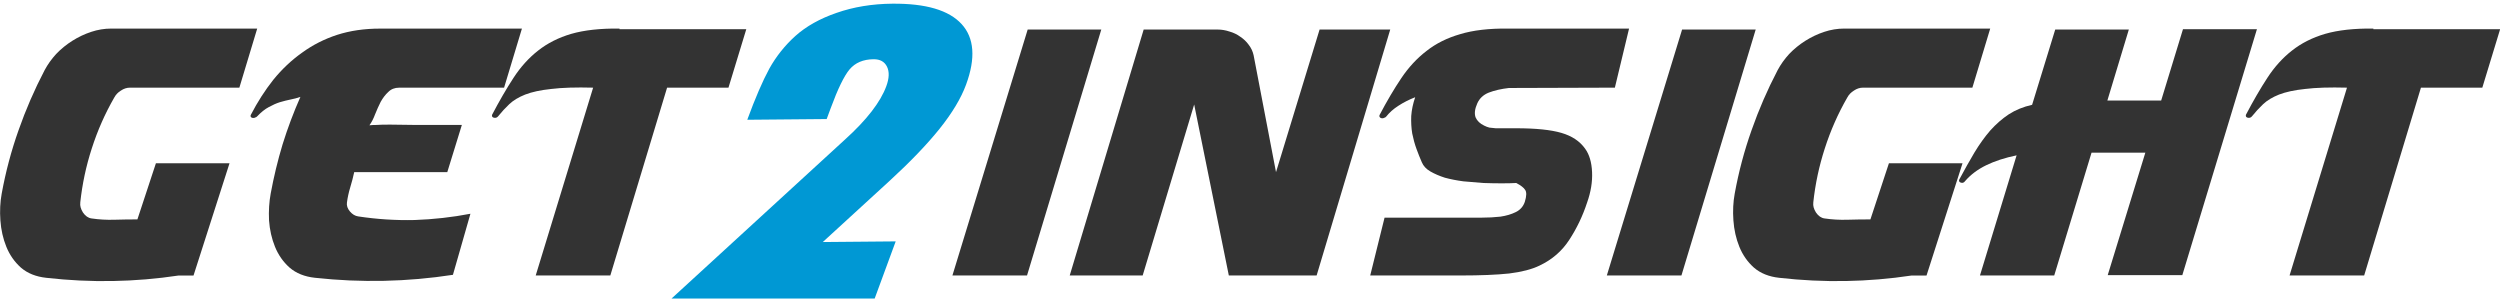
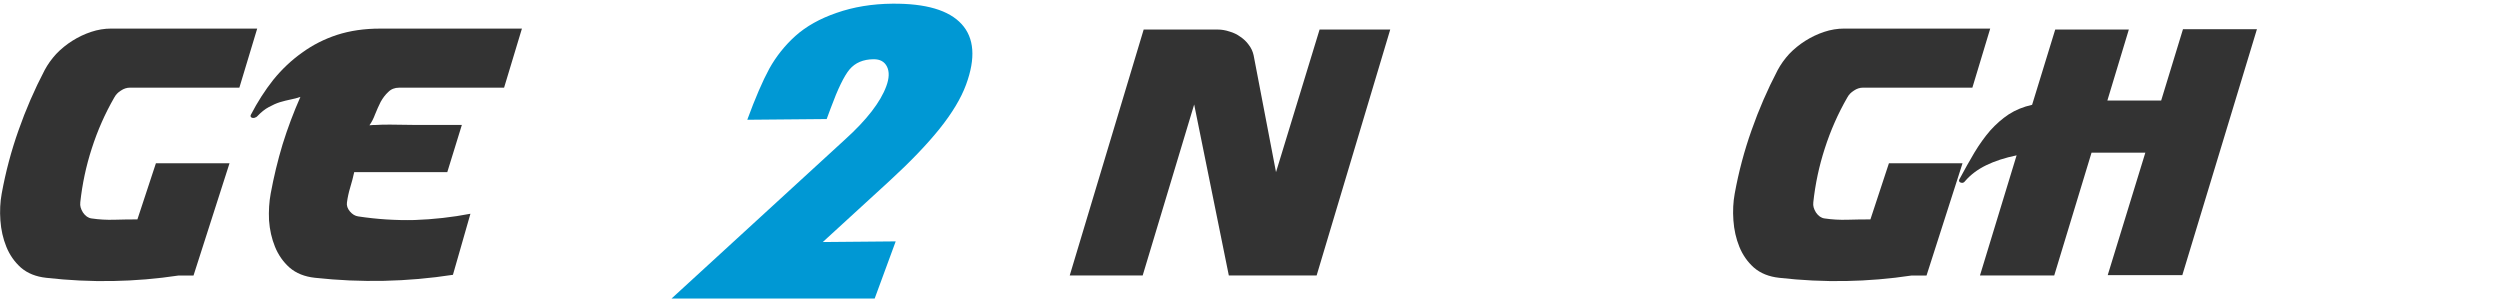
<svg xmlns="http://www.w3.org/2000/svg" xmlns:ns1="http://sodipodi.sourceforge.net/DTD/sodipodi-0.dtd" xmlns:ns2="http://www.inkscape.org/namespaces/inkscape" ns1:docname="g2i-black-svg.svg" ns2:version="1.0 (4035a4fb49, 2020-05-01)" id="svg966" version="1.1" viewBox="0 0 123.595 14.76" height="14.76mm" width="123.595mm">
  <defs id="defs960" />
  <g transform="translate(-17.789,-29.661)" id="layer1" ns2:groupmode="layer" ns2:label="Layer 1">
    <g id="g936" transform="matrix(1.542,0,0,1.542,-281.656,-132.622)">
      <g style="font-size:10.583px;line-height:1.25;font-family:African;-inkscape-font-specification:African;letter-spacing:0px;word-spacing:0px;fill:#333333;stroke-width:0.265" id="g930" aria-label="Get INSIGHT" transform="translate(4.276,24.589)">
        <path id="path910" style="font-style:normal;font-variant:normal;font-weight:normal;font-stretch:normal;font-family:Masque;-inkscape-font-specification:Masque;fill:#333333;stroke-width:0.265" d="m 192.49,87.146 q 0.095,-0.889 0.37,-1.736 0.275,-0.857 0.72,-1.63 0.074,-0.138 0.212,-0.222 0.138,-0.095 0.296,-0.095 h 3.503 l 0.572,-1.894 h -4.678 q -0.328,0 -0.646,0.106 -0.318,0.106 -0.603,0.286 -0.286,0.18 -0.519,0.423 -0.222,0.243 -0.37,0.519 -0.487,0.931 -0.836,1.926 -0.349,0.984 -0.54,2.032 -0.074,0.402 -0.042,0.857 0.032,0.455 0.191,0.847 0.159,0.392 0.466,0.667 0.318,0.275 0.815,0.328 2.138,0.243 4.244,-0.074 h 0.476 l 1.154,-3.598 h -2.36 l -0.593,1.799 q -0.37,0 -0.741,0.011 -0.37,0.011 -0.73,-0.042 -0.159,-0.021 -0.275,-0.191 -0.106,-0.169 -0.085,-0.317 z" />
        <path id="path912" style="font-style:normal;font-variant:normal;font-weight:normal;font-stretch:normal;font-family:Masque;-inkscape-font-specification:Masque;fill:#333333;stroke-width:0.265" d="m 204.724,84.659 q -0.91,0 -1.46,0 -0.54,-0.011 -0.847,-0.011 -0.296,0 -0.434,0.011 -0.127,0 -0.222,0.011 0.106,-0.148 0.18,-0.349 0.085,-0.212 0.18,-0.402 0.106,-0.19 0.243,-0.317 0.138,-0.138 0.349,-0.138 h 3.365 l 0.572,-1.894 h -4.551 q -0.751,0 -1.376,0.201 -0.614,0.201 -1.122,0.571 -0.508,0.36 -0.921,0.868 -0.402,0.508 -0.72,1.122 -0.032,0.064 0.032,0.095 0.064,0.021 0.116,-0.011 0.021,0 0.053,-0.032 0.191,-0.201 0.37,-0.296 0.191,-0.106 0.36,-0.159 0.18,-0.053 0.339,-0.085 0.169,-0.032 0.318,-0.085 -0.328,0.741 -0.572,1.524 -0.233,0.773 -0.381,1.577 -0.074,0.402 -0.053,0.857 0.032,0.455 0.191,0.847 0.159,0.392 0.466,0.667 0.318,0.275 0.815,0.328 2.222,0.243 4.424,-0.095 l 0.561,-1.958 q -0.878,0.169 -1.789,0.201 -0.91,0.021 -1.81,-0.116 -0.148,-0.021 -0.265,-0.159 -0.116,-0.138 -0.095,-0.286 0.032,-0.243 0.106,-0.487 0.074,-0.243 0.127,-0.487 h 2.984 z" />
-         <path id="path914" style="font-style:normal;font-variant:normal;font-weight:normal;font-stretch:normal;font-family:Masque;-inkscape-font-specification:Masque;fill:#333333;stroke-width:0.265" d="m 213.843,81.59 h -4.064 v -0.021 q -0.921,-0.011 -1.545,0.169 -0.614,0.18 -1.069,0.54 -0.445,0.349 -0.783,0.868 -0.339,0.519 -0.688,1.185 -0.021,0.074 0.053,0.095 0.085,0.021 0.138,-0.042 0.169,-0.212 0.36,-0.392 0.191,-0.18 0.508,-0.307 0.328,-0.127 0.836,-0.18 0.519,-0.064 1.344,-0.042 l -1.841,6.022 h 2.392 l 1.82,-6.022 h 1.968 z" />
-         <path id="path916" style="font-style:normal;font-variant:normal;font-weight:normal;font-stretch:normal;font-family:Masque;-inkscape-font-specification:Masque;fill:#333333;stroke-width:0.265" d="m 220.452,89.485 h 2.392 l 2.381,-7.885 h -2.36 z" />
        <path id="path918" style="font-style:normal;font-variant:normal;font-weight:normal;font-stretch:normal;font-family:Masque;-inkscape-font-specification:Masque;fill:#333333;stroke-width:0.265" d="m 230.109,82.426 q -0.042,-0.191 -0.159,-0.339 -0.106,-0.148 -0.265,-0.254 -0.159,-0.116 -0.349,-0.169 -0.191,-0.064 -0.381,-0.064 h -2.371 l -2.371,7.885 h 2.339 l 1.651,-5.482 1.111,5.482 h 2.815 l 2.36,-7.885 h -2.265 l -1.397,4.572 z" />
-         <path id="path920" style="font-style:normal;font-variant:normal;font-weight:normal;font-stretch:normal;font-family:Masque;-inkscape-font-specification:Masque;fill:#333333;stroke-width:0.265" d="m 233.847,89.485 h 2.9 q 0.953,0 1.556,-0.064 0.603,-0.074 0.974,-0.254 0.603,-0.286 0.952,-0.825 0.36,-0.55 0.572,-1.196 0.18,-0.508 0.159,-0.974 -0.021,-0.476 -0.222,-0.751 -0.254,-0.36 -0.762,-0.508 -0.508,-0.148 -1.45,-0.148 -0.222,0 -0.381,0 -0.159,0 -0.275,0 -0.116,-0.011 -0.201,-0.021 -0.085,-0.021 -0.169,-0.064 -0.201,-0.095 -0.275,-0.265 -0.064,-0.18 0.053,-0.444 0.106,-0.243 0.37,-0.349 0.275,-0.106 0.646,-0.148 l 3.397,-0.011 0.455,-1.894 h -3.873 q -0.921,-0.011 -1.545,0.18 -0.624,0.18 -1.079,0.54 -0.455,0.349 -0.804,0.868 -0.349,0.519 -0.699,1.185 -0.021,0.064 0.042,0.095 0.064,0.021 0.116,-0.011 0.021,0 0.053,-0.032 0.159,-0.201 0.392,-0.349 0.243,-0.159 0.54,-0.275 -0.106,0.307 -0.127,0.603 -0.011,0.296 0.032,0.561 0.053,0.265 0.138,0.497 0.085,0.233 0.169,0.423 0.074,0.18 0.275,0.296 0.201,0.116 0.466,0.201 0.275,0.074 0.593,0.116 0.328,0.032 0.635,0.053 0.318,0.011 0.593,0.011 0.275,0 0.466,-0.011 0.222,0.116 0.286,0.222 0.074,0.106 -0.011,0.381 -0.074,0.222 -0.286,0.328 -0.212,0.106 -0.497,0.148 -0.286,0.032 -0.603,0.032 -0.318,0 -0.603,0 h -2.508 z" />
-         <path id="path922" style="font-style:normal;font-variant:normal;font-weight:normal;font-stretch:normal;font-family:Masque;-inkscape-font-specification:Masque;fill:#333333;stroke-width:0.265" d="m 241.433,89.485 h 2.392 l 2.381,-7.885 h -2.36 z" />
        <path id="path924" style="font-style:normal;font-variant:normal;font-weight:normal;font-stretch:normal;font-family:Masque;-inkscape-font-specification:Masque;fill:#333333;stroke-width:0.265" d="m 248.052,87.146 q 0.095,-0.889 0.37,-1.736 0.275,-0.857 0.72,-1.63 0.074,-0.138 0.212,-0.222 0.138,-0.095 0.296,-0.095 h 3.503 l 0.572,-1.894 h -4.678 q -0.328,0 -0.646,0.106 -0.318,0.106 -0.603,0.286 -0.286,0.18 -0.519,0.423 -0.222,0.243 -0.37,0.519 -0.487,0.931 -0.836,1.926 -0.349,0.984 -0.54,2.032 -0.074,0.402 -0.042,0.857 0.032,0.455 0.191,0.847 0.159,0.392 0.466,0.667 0.318,0.275 0.815,0.328 2.138,0.243 4.244,-0.074 h 0.476 l 1.154,-3.598 h -2.36 l -0.593,1.799 q -0.37,0 -0.741,0.011 -0.37,0.011 -0.73,-0.042 -0.159,-0.021 -0.275,-0.191 -0.106,-0.169 -0.085,-0.317 z" />
        <path id="path926" style="font-style:normal;font-variant:normal;font-weight:normal;font-stretch:normal;font-family:Masque;-inkscape-font-specification:Masque;fill:#333333;stroke-width:0.265" d="m 257.492,89.474 h 2.392 l 2.392,-7.885 h -2.371 l -0.699,2.286 h -1.725 l 0.688,-2.275 h -2.36 l -0.741,2.413 q -0.423,0.095 -0.751,0.307 -0.318,0.212 -0.593,0.519 -0.265,0.307 -0.508,0.709 -0.233,0.392 -0.487,0.868 -0.021,0.074 0.064,0.095 0.074,0.021 0.127,-0.053 0.265,-0.307 0.677,-0.508 0.413,-0.201 0.974,-0.317 l -1.175,3.852 h 2.381 l 1.196,-3.937 h 1.725 z" />
-         <path id="path928" style="font-style:normal;font-variant:normal;font-weight:normal;font-stretch:normal;font-family:Masque;-inkscape-font-specification:Masque;fill:#333333;stroke-width:0.265" d="m 270.073,81.59 h -4.064 v -0.021 q -0.921,-0.011 -1.545,0.169 -0.614,0.18 -1.069,0.54 -0.445,0.349 -0.783,0.868 -0.339,0.519 -0.688,1.185 -0.021,0.074 0.053,0.095 0.085,0.021 0.138,-0.042 0.169,-0.212 0.36,-0.392 0.191,-0.18 0.508,-0.307 0.328,-0.127 0.836,-0.18 0.519,-0.064 1.344,-0.042 l -1.841,6.022 h 2.392 l 1.82,-6.022 h 1.968 z" />
      </g>
      <g style="font-size:15.904px;line-height:1.25;font-family:African;-inkscape-font-specification:African;letter-spacing:0px;word-spacing:0px;fill:#0098d4;fill-opacity:1;stroke-width:0.398" id="g934" transform="matrix(1.119,-0.01,-0.33,0.897,4.276,24.589)" aria-label="2">
        <path id="path932" style="font-style:normal;font-variant:normal;font-weight:normal;font-stretch:normal;font-family:'Tw Cen MT Condensed Extra Bold';-inkscape-font-specification:'Tw Cen MT Condensed Extra Bold, ';fill:#0098d4;fill-opacity:1;stroke-width:0.398" d="m 221.906,96.643 h -2.275 q 0,-1.165 0.093,-1.825 0.101,-0.66 0.404,-1.165 0.311,-0.513 0.94,-0.815 0.637,-0.311 1.507,-0.311 1.437,0 2.205,0.753 0.769,0.753 0.769,2.174 0,0.73 -0.295,1.576 -0.295,0.839 -0.885,1.848 l -1.274,2.174 h 2.089 v 2.112 h -5.918 l 3.386,-5.785 q 0.621,-1.041 0.621,-1.895 0,-0.427 -0.186,-0.699 -0.186,-0.272 -0.466,-0.272 -0.443,0 -0.582,0.357 -0.132,0.349 -0.132,1.39 z" />
      </g>
    </g>
  </g>
</svg>